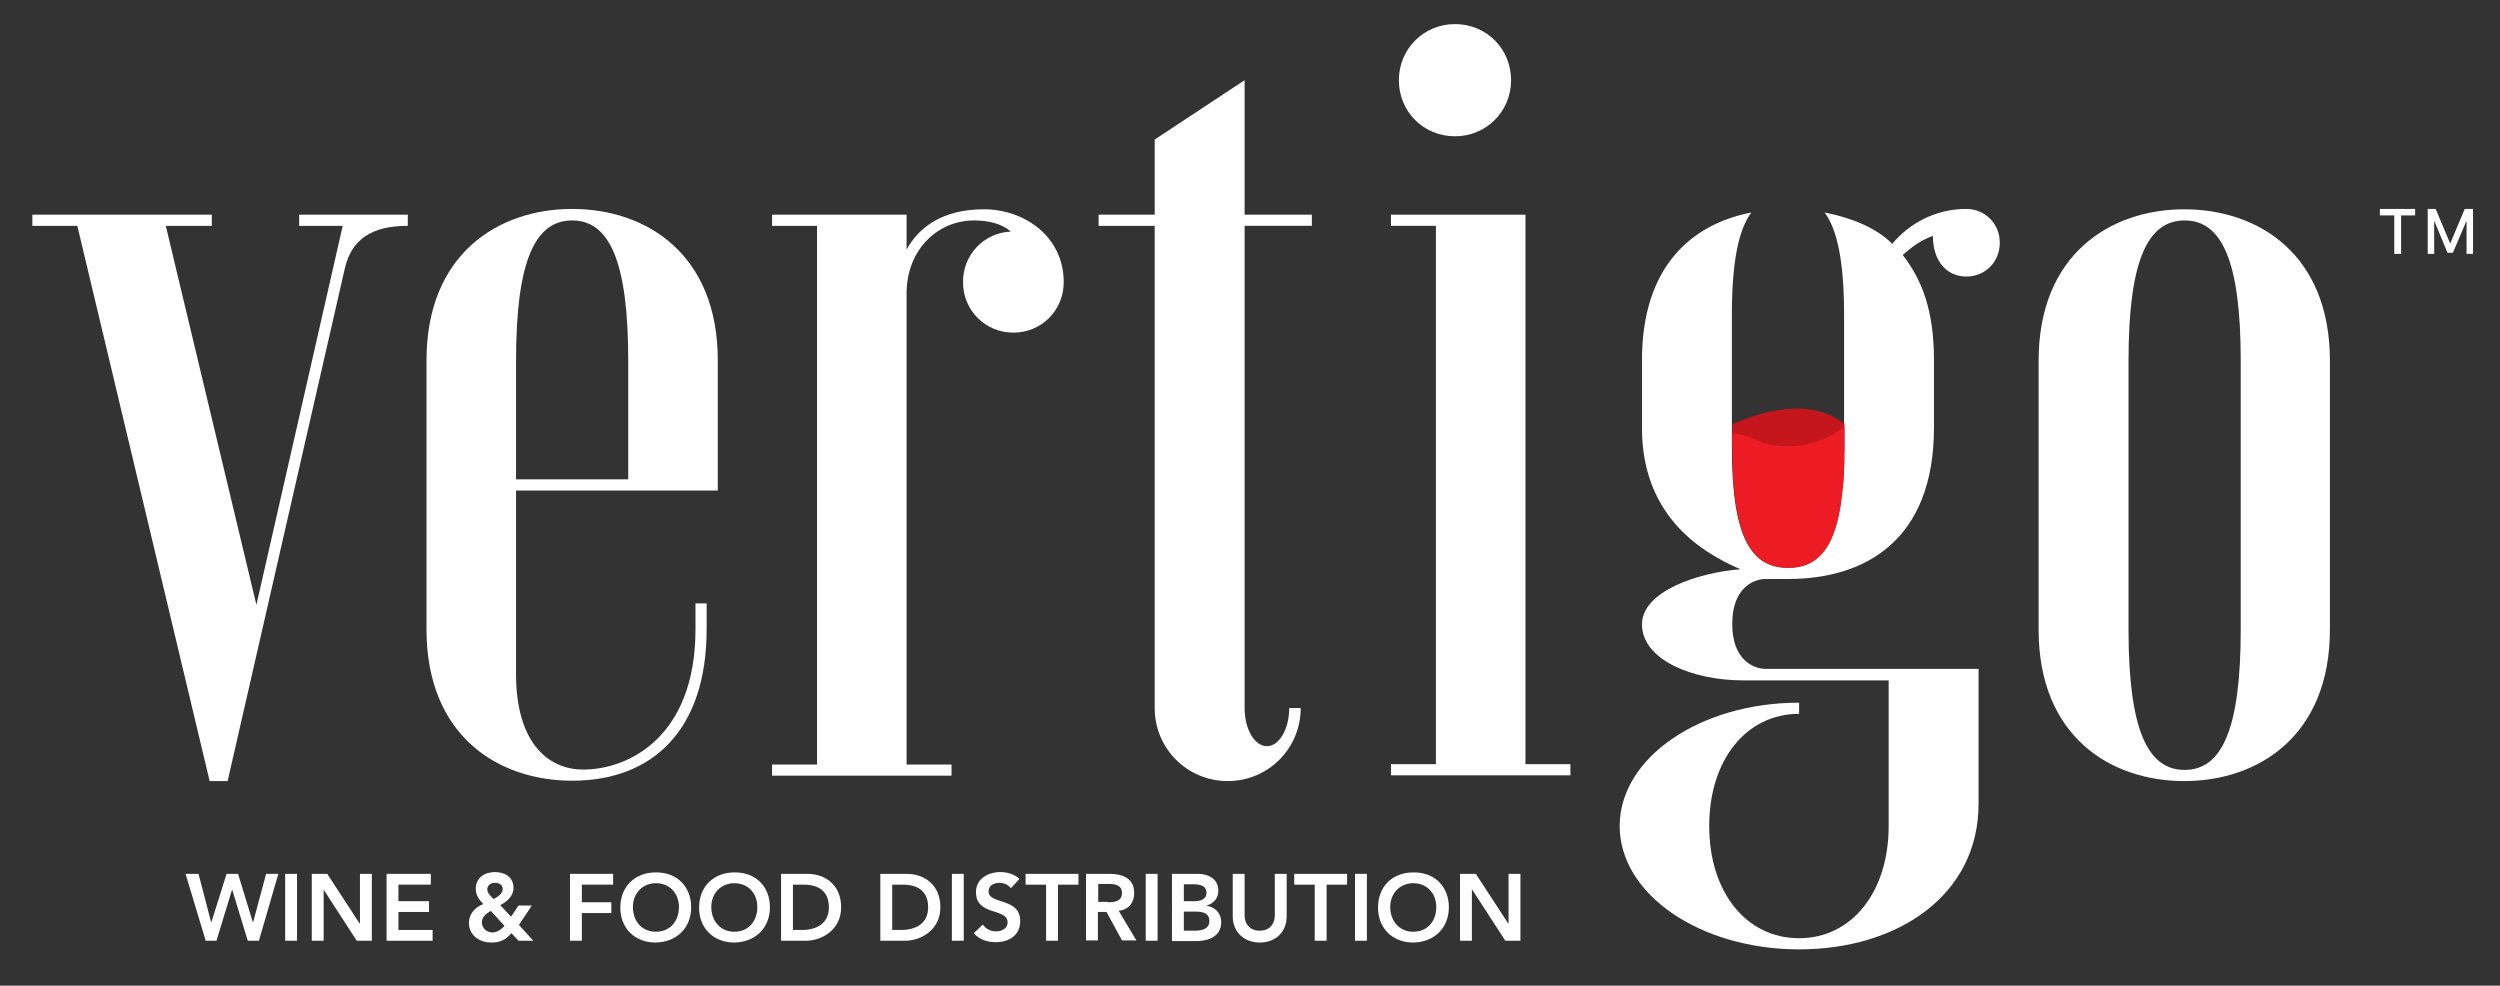
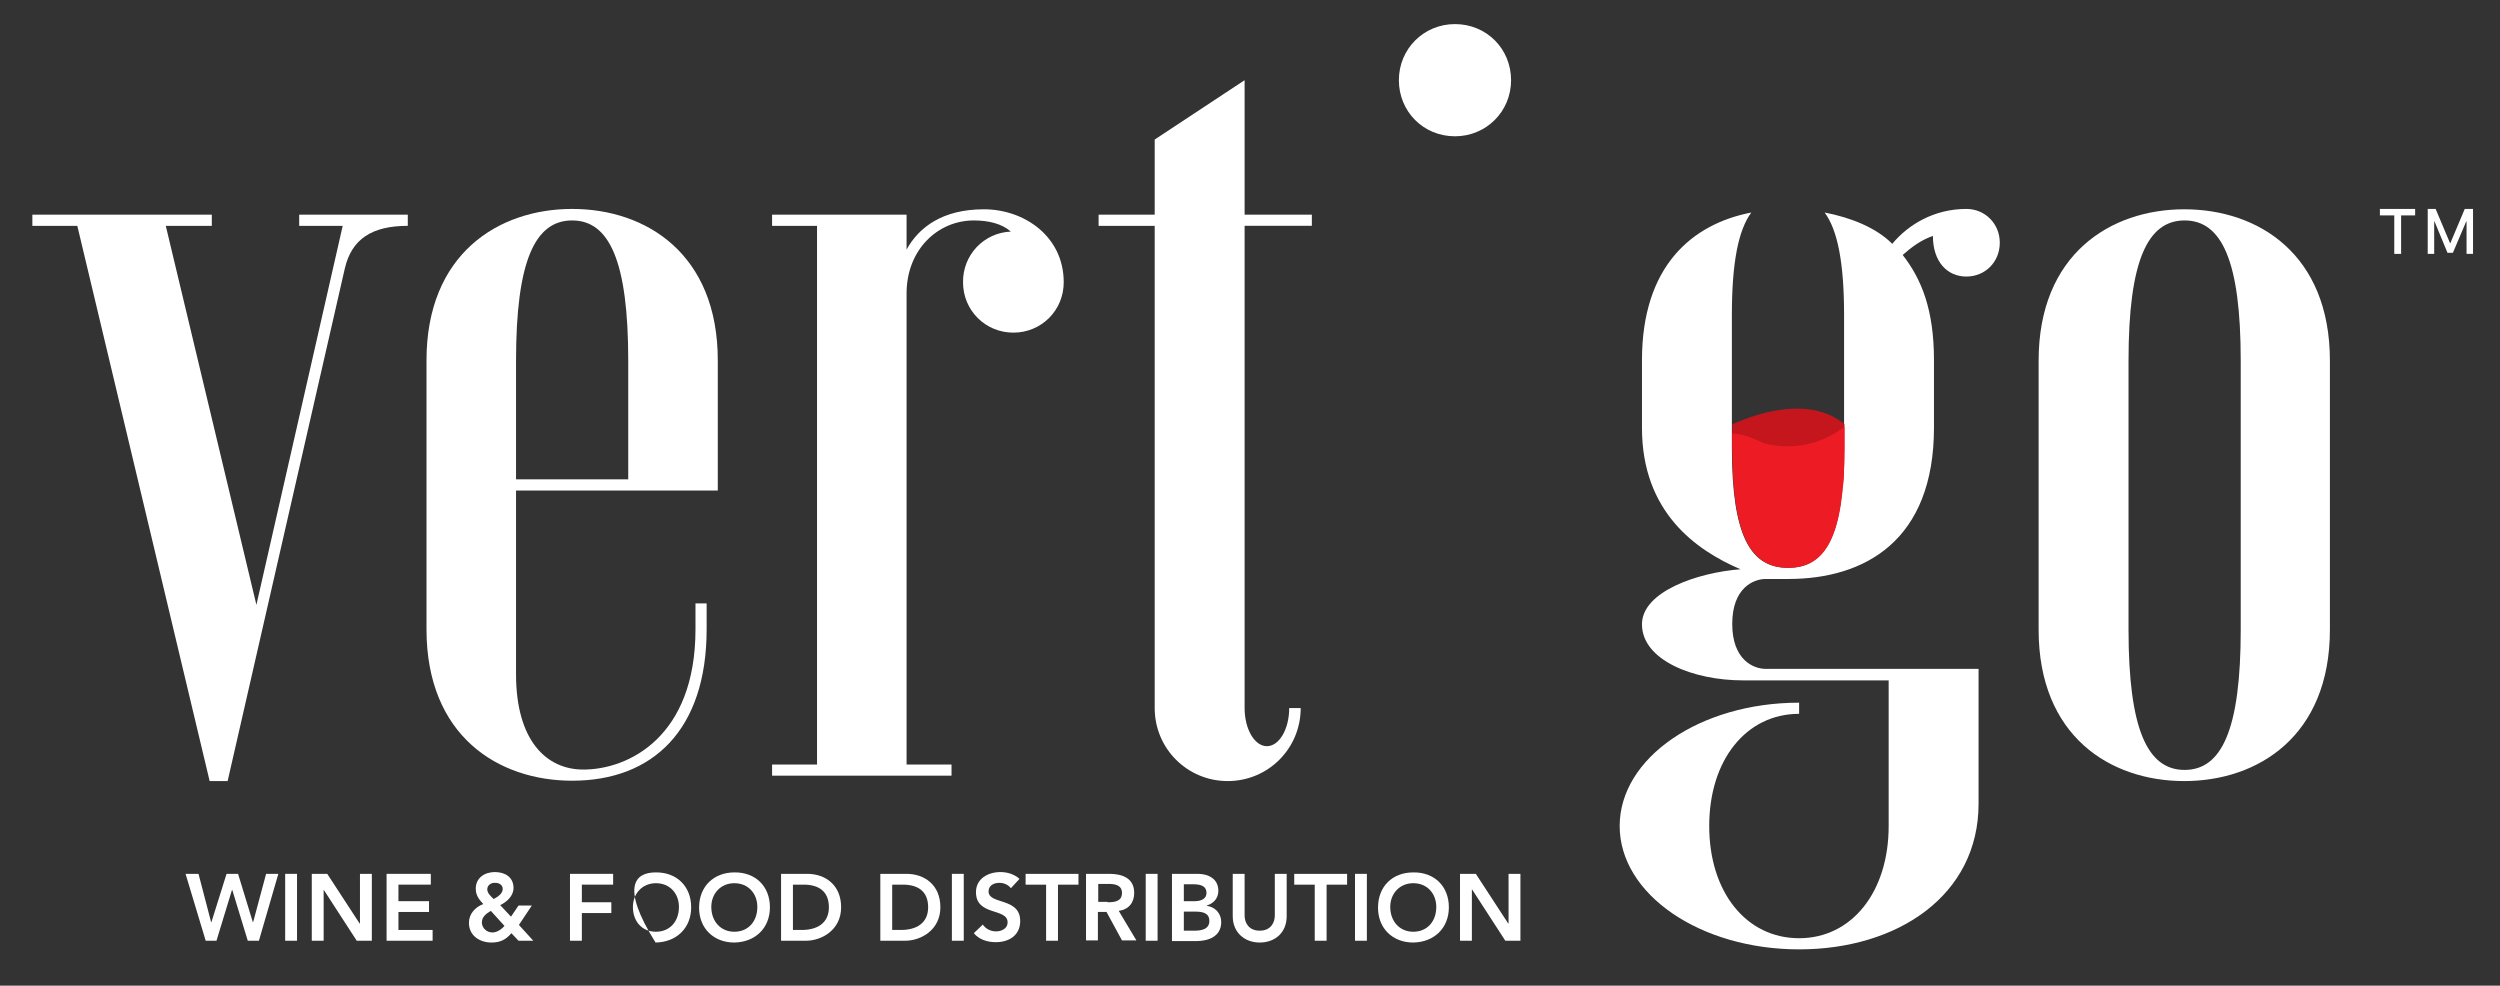
<svg xmlns="http://www.w3.org/2000/svg" version="1.1" id="Layer_1" x="0px" y="0px" viewBox="0 0 695.2 274.1" style="enable-background:new 0 0 695.2 274.1;" xml:space="preserve">
  <rect x="0" y="0" width="695.2" height="274.1" fill="#333333" stroke="none" />
  <style type="text/css">
	.st0{fill:#FFFFFF;}
	.st1{fill:#C4161C;}
	.st2{fill:#ED1C24;}
</style>
  <g>
    <path class="st0" d="M9,59.7h49.9v3.1H46.1l25.2,105.4l24-105.4H83.2v-3.1h30.2v3.1c-10,0-15.6,3.7-17.5,11.8L63.3,217.2h-5   L21.5,62.8H9V59.7z" />
    <path class="st0" d="M143.5,187.5c0,18.4,8.4,26.5,18.7,26.5c12.5,0,31.2-9,31.2-39v-7.2h3.1v7.2c0,28-15,42.1-37.4,42.1   c-20.6,0-40.5-12.5-40.5-42.1v-74.8c0-29.6,20-42.1,40.5-42.1c20.6,0,40.5,12.5,40.5,42.1v36.2h-56.1V187.5z M143.5,133.3h31.2v-33   c0-27.8-5.3-39-15.6-39c-10.3,0-15.6,11.2-15.6,39V133.3z" />
    <path class="st0" d="M281.1,64.4c-2.5-2.2-6.2-3.1-10.3-3.1c-10,0-18.7,8.1-18.7,20.3v131h12.5v3.1h-49.9v-3.1h12.5V62.8h-12.5   v-3.1h37.4v9.7c3.4-6.2,10-11.2,21.5-11.2c11.2,0,22.2,7.5,22.2,20.3c0,7.8-6.2,14-14,14c-7.8,0-14-6.2-14-14   C267.7,70.9,273.6,64.7,281.1,64.4" />
    <path class="st0" d="M361.7,196.9c0,11.2-9,20.3-20.3,20.3c-11.2,0-20.3-9-20.3-20.3V62.8h-15.6v-3.1h15.6V38.8l25-16.5v37.4h18.7   v3.1h-18.7v134.1c0,5.9,2.8,10.6,6.2,10.6c3.4,0,6.2-4.7,6.2-10.6H361.7z" />
-     <polygon class="st0" points="386.8,212.5 399.3,212.5 399.3,62.8 386.8,62.8 386.8,59.7 424.2,59.7 424.2,212.5 436.7,212.5    436.7,215.6 386.8,215.6  " />
    <path class="st0" d="M389,22.3c0,8.7,6.8,15.6,15.6,15.6c8.7,0,15.6-6.9,15.6-15.6c0-8.7-6.8-15.6-15.6-15.6   C395.9,6.7,389,13.6,389,22.3" />
    <path class="st0" d="M546.8,76.9c5.3,0,9.3-4.1,9.3-9.4c0-5.3-4.1-9.4-9.3-9.4c-9,0-16.2,4.4-20.6,9.7c-4.5-4.5-11.5-7.3-18.8-8.7   c3.6,4.9,5.4,13.9,5.4,28.5v36.9c0,24.9-5.3,33.4-15.6,33.4c-10.3,0-15.6-8.6-15.6-33.4V87.6c0-14.6,1.8-23.6,5.4-28.5   c-16.5,3.2-30.4,14.9-30.4,41.1V119c0,23.4,15,34,27.4,39.3c-11.9,0.9-27.4,6.2-27.4,15.3c0,10,14.3,15.6,28.1,15.6h40.5v40.5   c0,18.4-10.3,31.2-24.9,31.2c-14.7,0-25-12.8-25-31.2c0-18.4,10.3-31.2,25-31.2v-3.1c-27.5,0-49.9,15.3-49.9,34.3   c0,19,22.4,34.3,49.9,34.3c27.4,0,49.9-15,49.9-40.5V186H491c-3.4,0-9.3-2.5-9.3-12.5c0-10,5.9-12.5,9.3-12.5h6.3   c21.2,0,40.5-10.6,40.5-42.1v-18.7c0-14-3.4-22.5-8.7-29.3c2.5-2.2,5-4.1,8.4-5.3C537.5,72.8,541.5,76.9,546.8,76.9" />
    <path class="st0" d="M566.9,100.3c0-29.6,20-42.1,40.5-42.1c20.6,0,40.5,12.5,40.5,42.1v74.8c0,29.6-20,42.1-40.5,42.1   c-20.6,0-40.5-12.5-40.5-42.1V100.3z M623.1,100.3c0-27.8-5.3-39-15.6-39c-10.3,0-15.6,11.2-15.6,39v74.8c0,27.8,5.3,39,15.6,39   c10.3,0,15.6-11.2,15.6-39V100.3z" />
    <polygon class="st0" points="665.8,70.6 665.8,59.9 661.8,59.9 661.8,58.1 671.6,58.1 671.6,59.9 667.7,59.9 667.7,70.6  " />
    <polygon class="st0" points="685.9,70.6 685.9,61.6 685.8,61.6 682.1,70.3 680.6,70.3 677,61.6 676.9,61.6 676.9,70.6 675.1,70.6    675.1,58.1 677.3,58.1 681.3,67.6 681.4,67.6 685.4,58.1 687.7,58.1 687.7,70.6  " />
    <path class="st1" d="M481.7,118c7.6-3.4,21.6-7.8,31.2-0.1v6.6c0,4-0.1,7.6-0.4,10.8c-4.9,3.6-10.4,6.7-10.4,6.7l-20.4-16.8l0-0.6   V118z" />
    <path class="st2" d="M481.7,120.5c2.3,0.2,5.1,0.9,8.4,2.6c0,0,11.4,4.2,22.8-4.4v5.8c0,24.9-5.3,33.4-15.6,33.4   c-10.3,0-15.6-8.6-15.6-33.4V120.5z" />
    <g>
      <path class="st0" d="M51.6,243h3.6l3.5,13.4h0.1l4.2-13.4h3.2l4.1,13.4h0.1L74,243h3.4l-5.4,18.6h-3.1l-4.3-14.1h-0.1l-4.3,14.1    h-3L51.6,243z" />
      <path class="st0" d="M79.3,243h3.3v18.6h-3.3V243z" />
      <path class="st0" d="M86.7,243H91l9,13.8h0.1V243h3.3v18.6h-4.2L90,247.4H90v14.2h-3.3V243z" />
      <path class="st0" d="M107.5,243h12.3v3h-9v4.6h8.5v3h-8.5v5h9.5v3h-12.8V243z" />
      <path class="st0" d="M144.3,257.2l4,4.4h-4.1l-2-2.1c-1.5,1.8-3.1,2.6-5.5,2.6c-3.3,0-6.3-1.9-6.3-5.5c0-2.5,1.8-4.4,4-5.2    c-1.2-1.3-2.1-2.4-2.1-4.3c0-3,2.5-4.6,5.3-4.6c2.8,0,5.2,1.4,5.2,4.4c0,2.3-1.9,3.9-3.7,4.8l3,3.2l2.1-3.1h3.7L144.3,257.2z     M136.5,253.3c-1.2,0.7-2.5,1.6-2.5,3.2c0,1.6,1.4,2.8,2.9,2.8c1.4,0,2.5-0.9,3.4-1.8L136.5,253.3z M135.5,247.3    c0,1,0.9,1.9,1.8,2.7c1.1-0.6,2.5-1.5,2.5-2.8c0-1-0.9-1.7-2-1.7C136.5,245.4,135.5,246.2,135.5,247.3z" />
      <path class="st0" d="M158.5,243h12v3h-8.7v4.9h8.2v3h-8.2v7.7h-3.3V243z" />
-       <path class="st0" d="M182.3,242.6c5.8-0.1,9.9,3.8,9.9,9.7c0,5.8-4.1,9.7-9.9,9.8c-5.7,0-9.8-3.9-9.8-9.7    C172.5,246.5,176.6,242.6,182.3,242.6z M182.4,259.1c3.9,0,6.4-2.9,6.4-6.9c0-3.7-2.5-6.6-6.4-6.6c-3.8,0-6.4,2.9-6.4,6.6    C176,256.2,178.5,259.1,182.4,259.1z" />
+       <path class="st0" d="M182.3,242.6c5.8-0.1,9.9,3.8,9.9,9.7c0,5.8-4.1,9.7-9.9,9.8C172.5,246.5,176.6,242.6,182.3,242.6z M182.4,259.1c3.9,0,6.4-2.9,6.4-6.9c0-3.7-2.5-6.6-6.4-6.6c-3.8,0-6.4,2.9-6.4,6.6    C176,256.2,178.5,259.1,182.4,259.1z" />
      <path class="st0" d="M204.2,242.6c5.8-0.1,9.9,3.8,9.9,9.7c0,5.8-4.1,9.7-9.9,9.8c-5.7,0-9.8-3.9-9.8-9.7    C194.4,246.5,198.5,242.6,204.2,242.6z M204.2,259.1c3.9,0,6.4-2.9,6.4-6.9c0-3.7-2.5-6.6-6.4-6.6c-3.8,0-6.4,2.9-6.4,6.6    C197.8,256.2,200.4,259.1,204.2,259.1z" />
      <path class="st0" d="M217.2,243h7.3c4.9,0,9.4,3,9.4,9.3c0,6.3-5.4,9.3-9.8,9.3h-6.9V243z M223,258.6c4.1,0,7.5-1.8,7.5-6.3    c0-4.5-2.9-6.3-7-6.3h-3v12.6H223z" />
      <path class="st0" d="M244.8,243h7.3c4.9,0,9.4,3,9.4,9.3c0,6.3-5.4,9.3-9.8,9.3h-6.9V243z M250.6,258.6c4.1,0,7.5-1.8,7.5-6.3    c0-4.5-2.9-6.3-7-6.3h-3v12.6H250.6z" />
      <path class="st0" d="M264.7,243h3.3v18.6h-3.3V243z" />
      <path class="st0" d="M281.1,247c-0.7-1-2-1.5-3.2-1.5c-1.5,0-3,0.7-3,2.4c0,3.7,8.8,1.6,8.8,8.2c0,4-3.1,5.9-6.8,5.9    c-2.3,0-4.6-0.7-6.1-2.5l2.5-2.4c0.8,1.2,2.2,1.9,3.7,1.9c1.5,0,3.2-0.8,3.2-2.5c0-4.1-8.8-1.7-8.8-8.4c0-3.8,3.4-5.6,6.8-5.6    c1.9,0,3.9,0.6,5.3,1.9L281.1,247z" />
      <path class="st0" d="M290.9,246h-5.7v-3h14.7v3h-5.7v15.6h-3.3V246z" />
      <path class="st0" d="M302.1,243h6.4c3.6,0,6.9,1.2,6.9,5.3c0,2.7-1.5,4.6-4.3,5l4.9,8.2h-4l-4.3-7.9h-2.4v7.9h-3.3V243z     M308,250.9c1.9,0,4-0.2,4-2.6c0-2.2-2-2.5-3.7-2.5h-2.9v5H308z" />
      <path class="st0" d="M318.6,243h3.3v18.6h-3.3V243z" />
      <path class="st0" d="M325.9,243h7.2c2.8,0,5.7,1.3,5.7,4.7c0,2.1-1.3,3.5-3.2,4.1v0.1c2.3,0.3,4,2.1,4,4.5c0,4-3.5,5.3-7,5.3h-6.7    V243z M329.2,250.6h3c2.2,0,3.3-0.9,3.3-2.3c0-1.6-1.1-2.4-3.6-2.4h-2.7V250.6z M329.2,258.8h3c1.7,0,4.1-0.3,4.1-2.7    c0-1.9-1.3-2.6-3.9-2.6h-3.2V258.8z" />
      <path class="st0" d="M357.8,254.8c0,4.5-3.2,7.3-7.5,7.3c-4.2,0-7.5-2.8-7.5-7.3V243h3.3v11.6c0,1.8,1,4.2,4.2,4.2    c3.2,0,4.2-2.4,4.2-4.2V243h3.3V254.8z" />
      <path class="st0" d="M365.6,246h-5.7v-3h14.7v3h-5.7v15.6h-3.3V246z" />
      <path class="st0" d="M376.8,243h3.3v18.6h-3.3V243z" />
      <path class="st0" d="M393,242.6c5.8-0.1,9.9,3.8,9.9,9.7c0,5.8-4.1,9.7-9.9,9.8c-5.7,0-9.8-3.9-9.8-9.7    C383.2,246.5,387.2,242.6,393,242.6z M393,259.1c3.9,0,6.4-2.9,6.4-6.9c0-3.7-2.5-6.6-6.4-6.6c-3.8,0-6.4,2.9-6.4,6.6    C386.6,256.2,389.2,259.1,393,259.1z" />
      <path class="st0" d="M406,243h4.4l9,13.8h0.1V243h3.3v18.6h-4.2l-9.2-14.2h-0.1v14.2H406V243z" />
    </g>
  </g>
</svg>